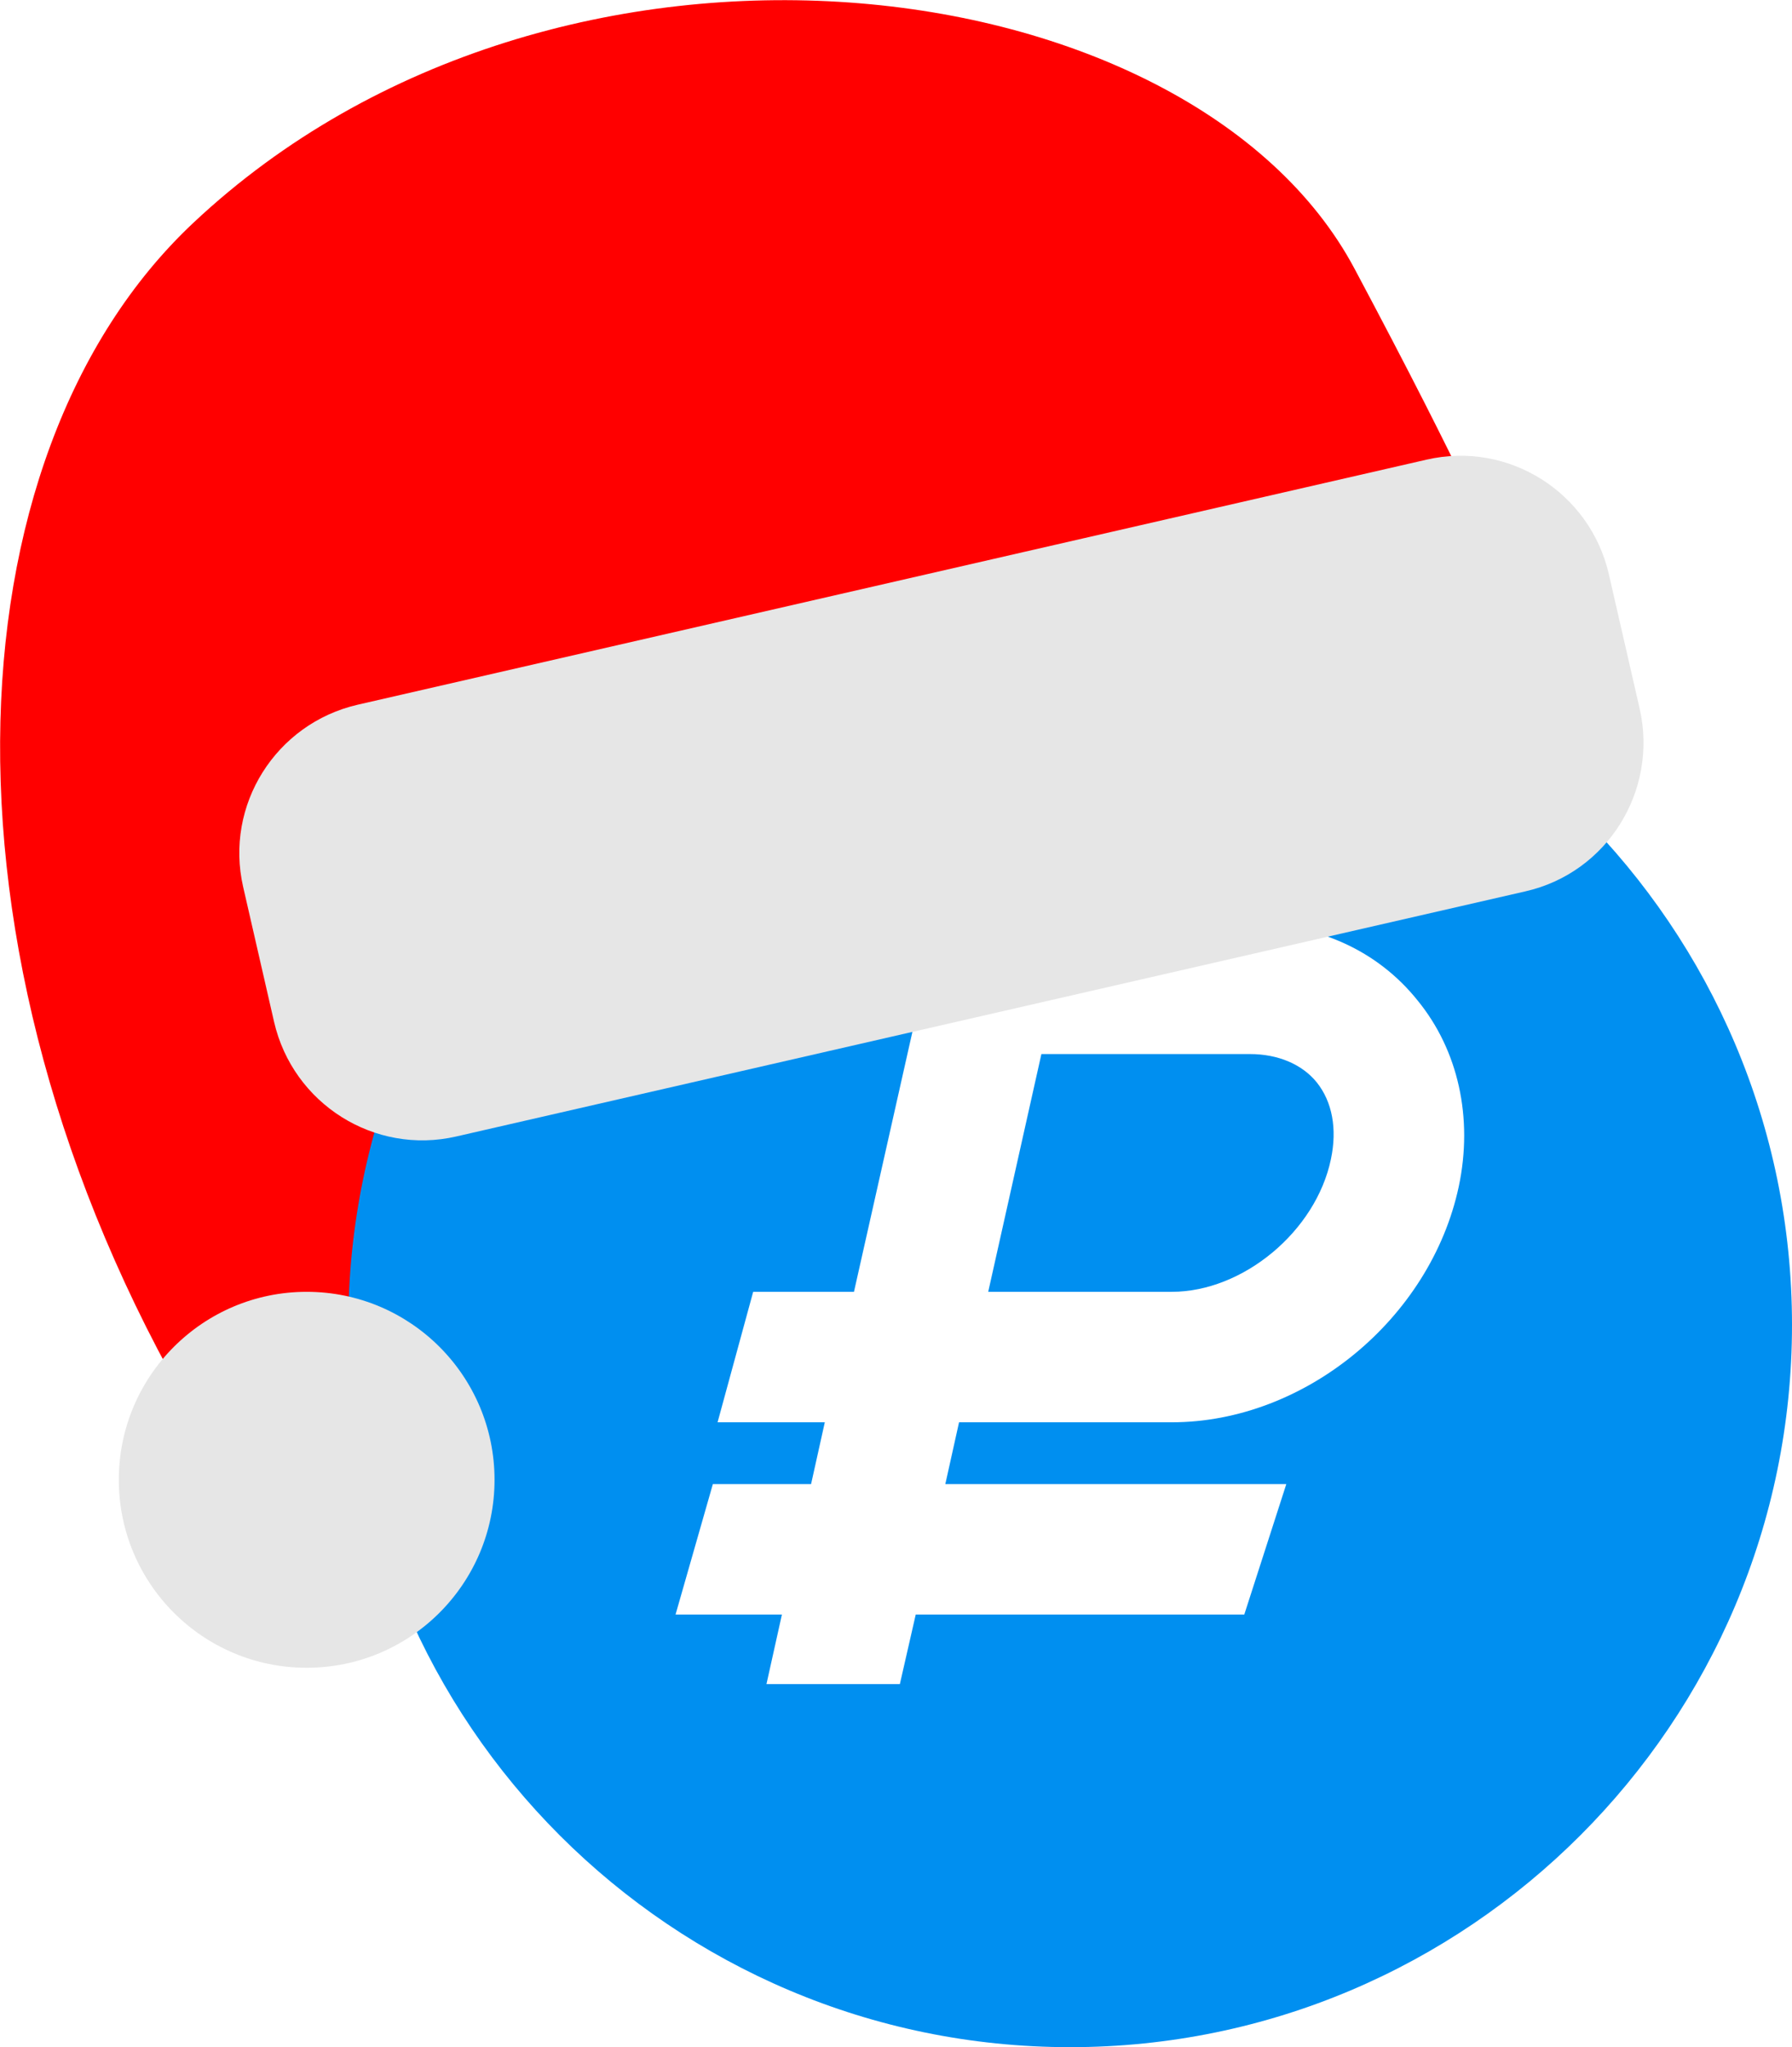
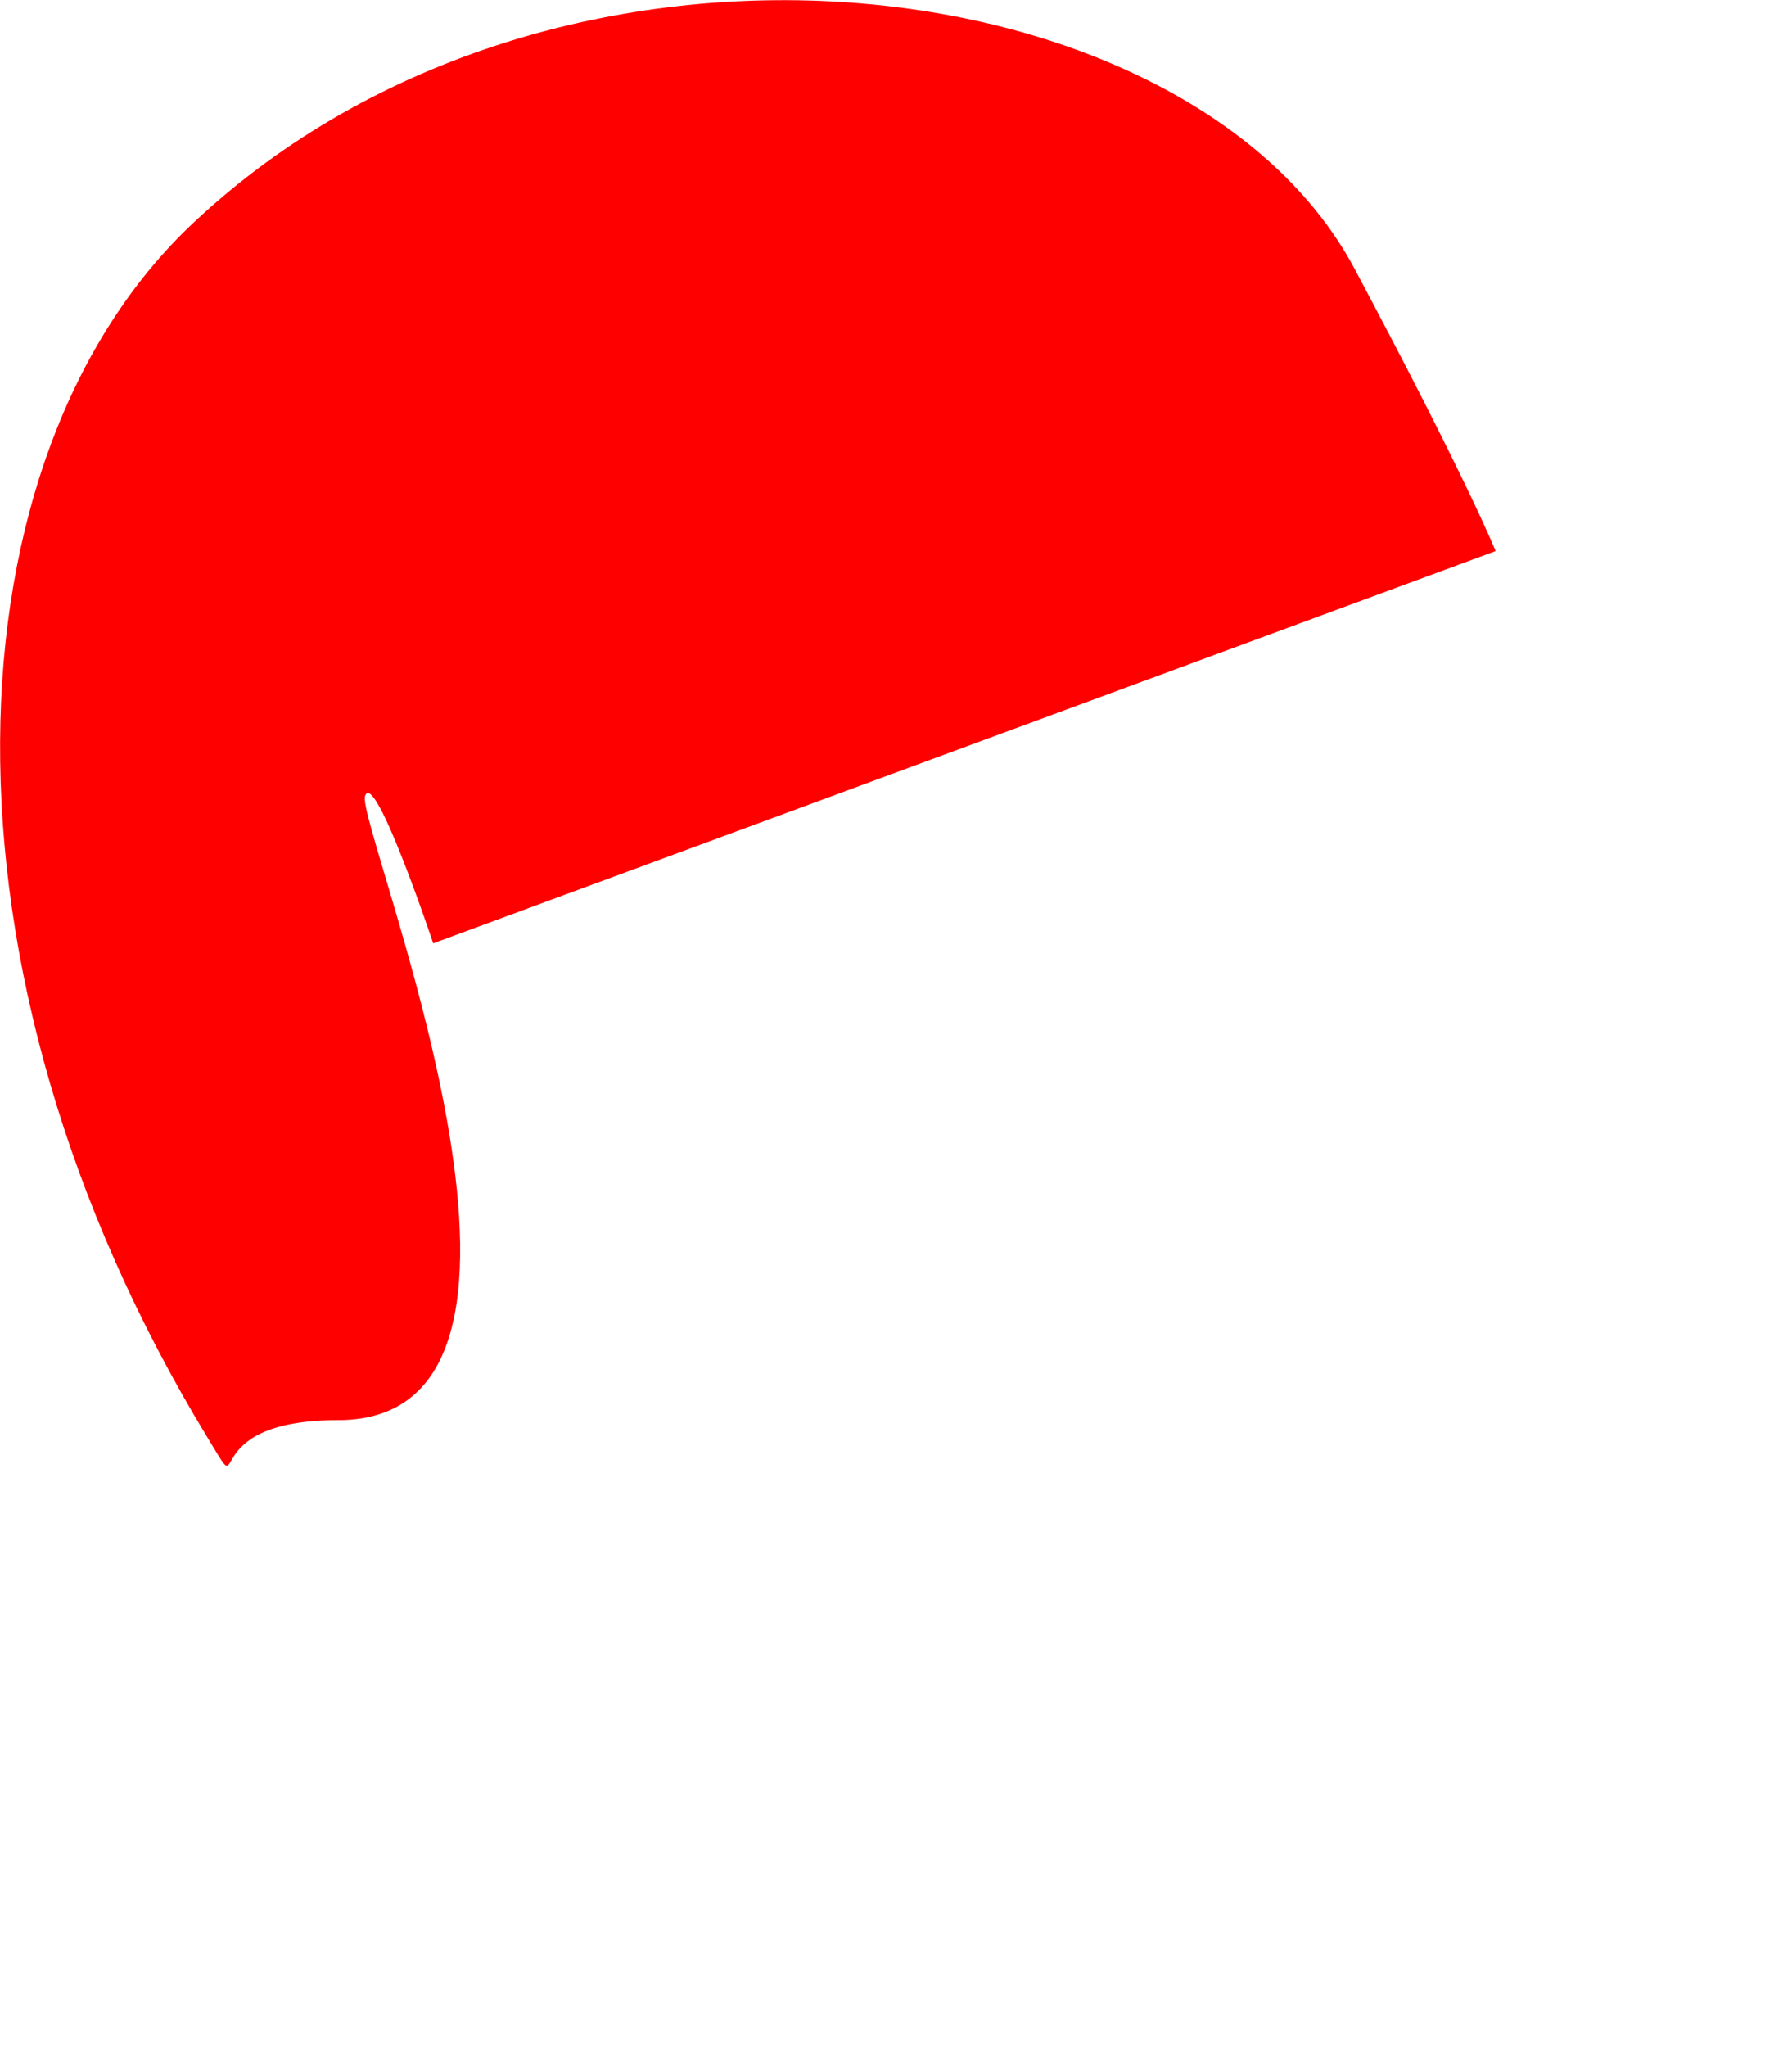
<svg xmlns="http://www.w3.org/2000/svg" version="1.1" id="Layer_1" x="0px" y="0px" viewBox="0 0 417.8 477" style="enable-background:new 0 0 417.8 477;" xml:space="preserve">
  <style type="text/css">
	.st0{fill:#FF0000;}
	.st1{fill:#008FF0;}
	.st2{fill:#E6E6E6;}
</style>
  <g>
    <path class="st0" d="M348.7,128.4c0,0-6.6-16.5-32.9-65.8c-38-71.3-185.7-90.5-270.7-10.7c-57.9,54.3-63.4,173.6,3.3,283.1   c10.2,16.8-3.9-4.1,30.4-4.1c61.4,0,4.1-138.8,6.3-145.4c2.2-6.6,15.9,34.3,15.9,34.3L348.7,128.4z" />
    <g>
-       <path class="st1" d="M291.4,245.6h-48.6L230.4,301h42.8c16.6,0,33.6-14.1,37.1-30.9c1.5-7.1,0.3-13.4-3.3-17.9    C303.6,248,298,245.6,291.4,245.6z" />
-       <path class="st1" d="M249.5,140.5c-92.8,0-168.3,75.5-168.3,168.3S156.7,477,249.5,477s168.3-75.5,168.3-168.3    S342.3,140.5,249.5,140.5z M340.1,276.5c-6.6,30.8-35.9,54.9-66.9,54.9h-49.6l-3.2,14.4h79.5l-9.8,30.4h-76.6l-3.7,16.2h-31.1    l3.6-16.2h-24.8l8.7-30.4h22.9l3.2-14.4h-25l8.3-30.4h23.5l19.3-85.8h72.9c16,0,29.9,6.3,39.2,17.9    C340,244.7,343.5,260.5,340.1,276.5z" />
-     </g>
-     <path class="st2" d="M355.6,207.7l-249.2,57.1c-19.1,4.4-38.1-7.6-42.5-26.7l-7.2-31.4c-4.4-19.1,7.6-38.1,26.7-42.5l249.2-57.1   c19.1-4.4,38.1,7.6,42.5,26.7l7.2,31.4C386.6,184.3,374.7,203.4,355.6,207.7z" />
-     <circle class="st2" cx="71.5" cy="344.8" r="43.8" />
+       </g>
  </g>
</svg>